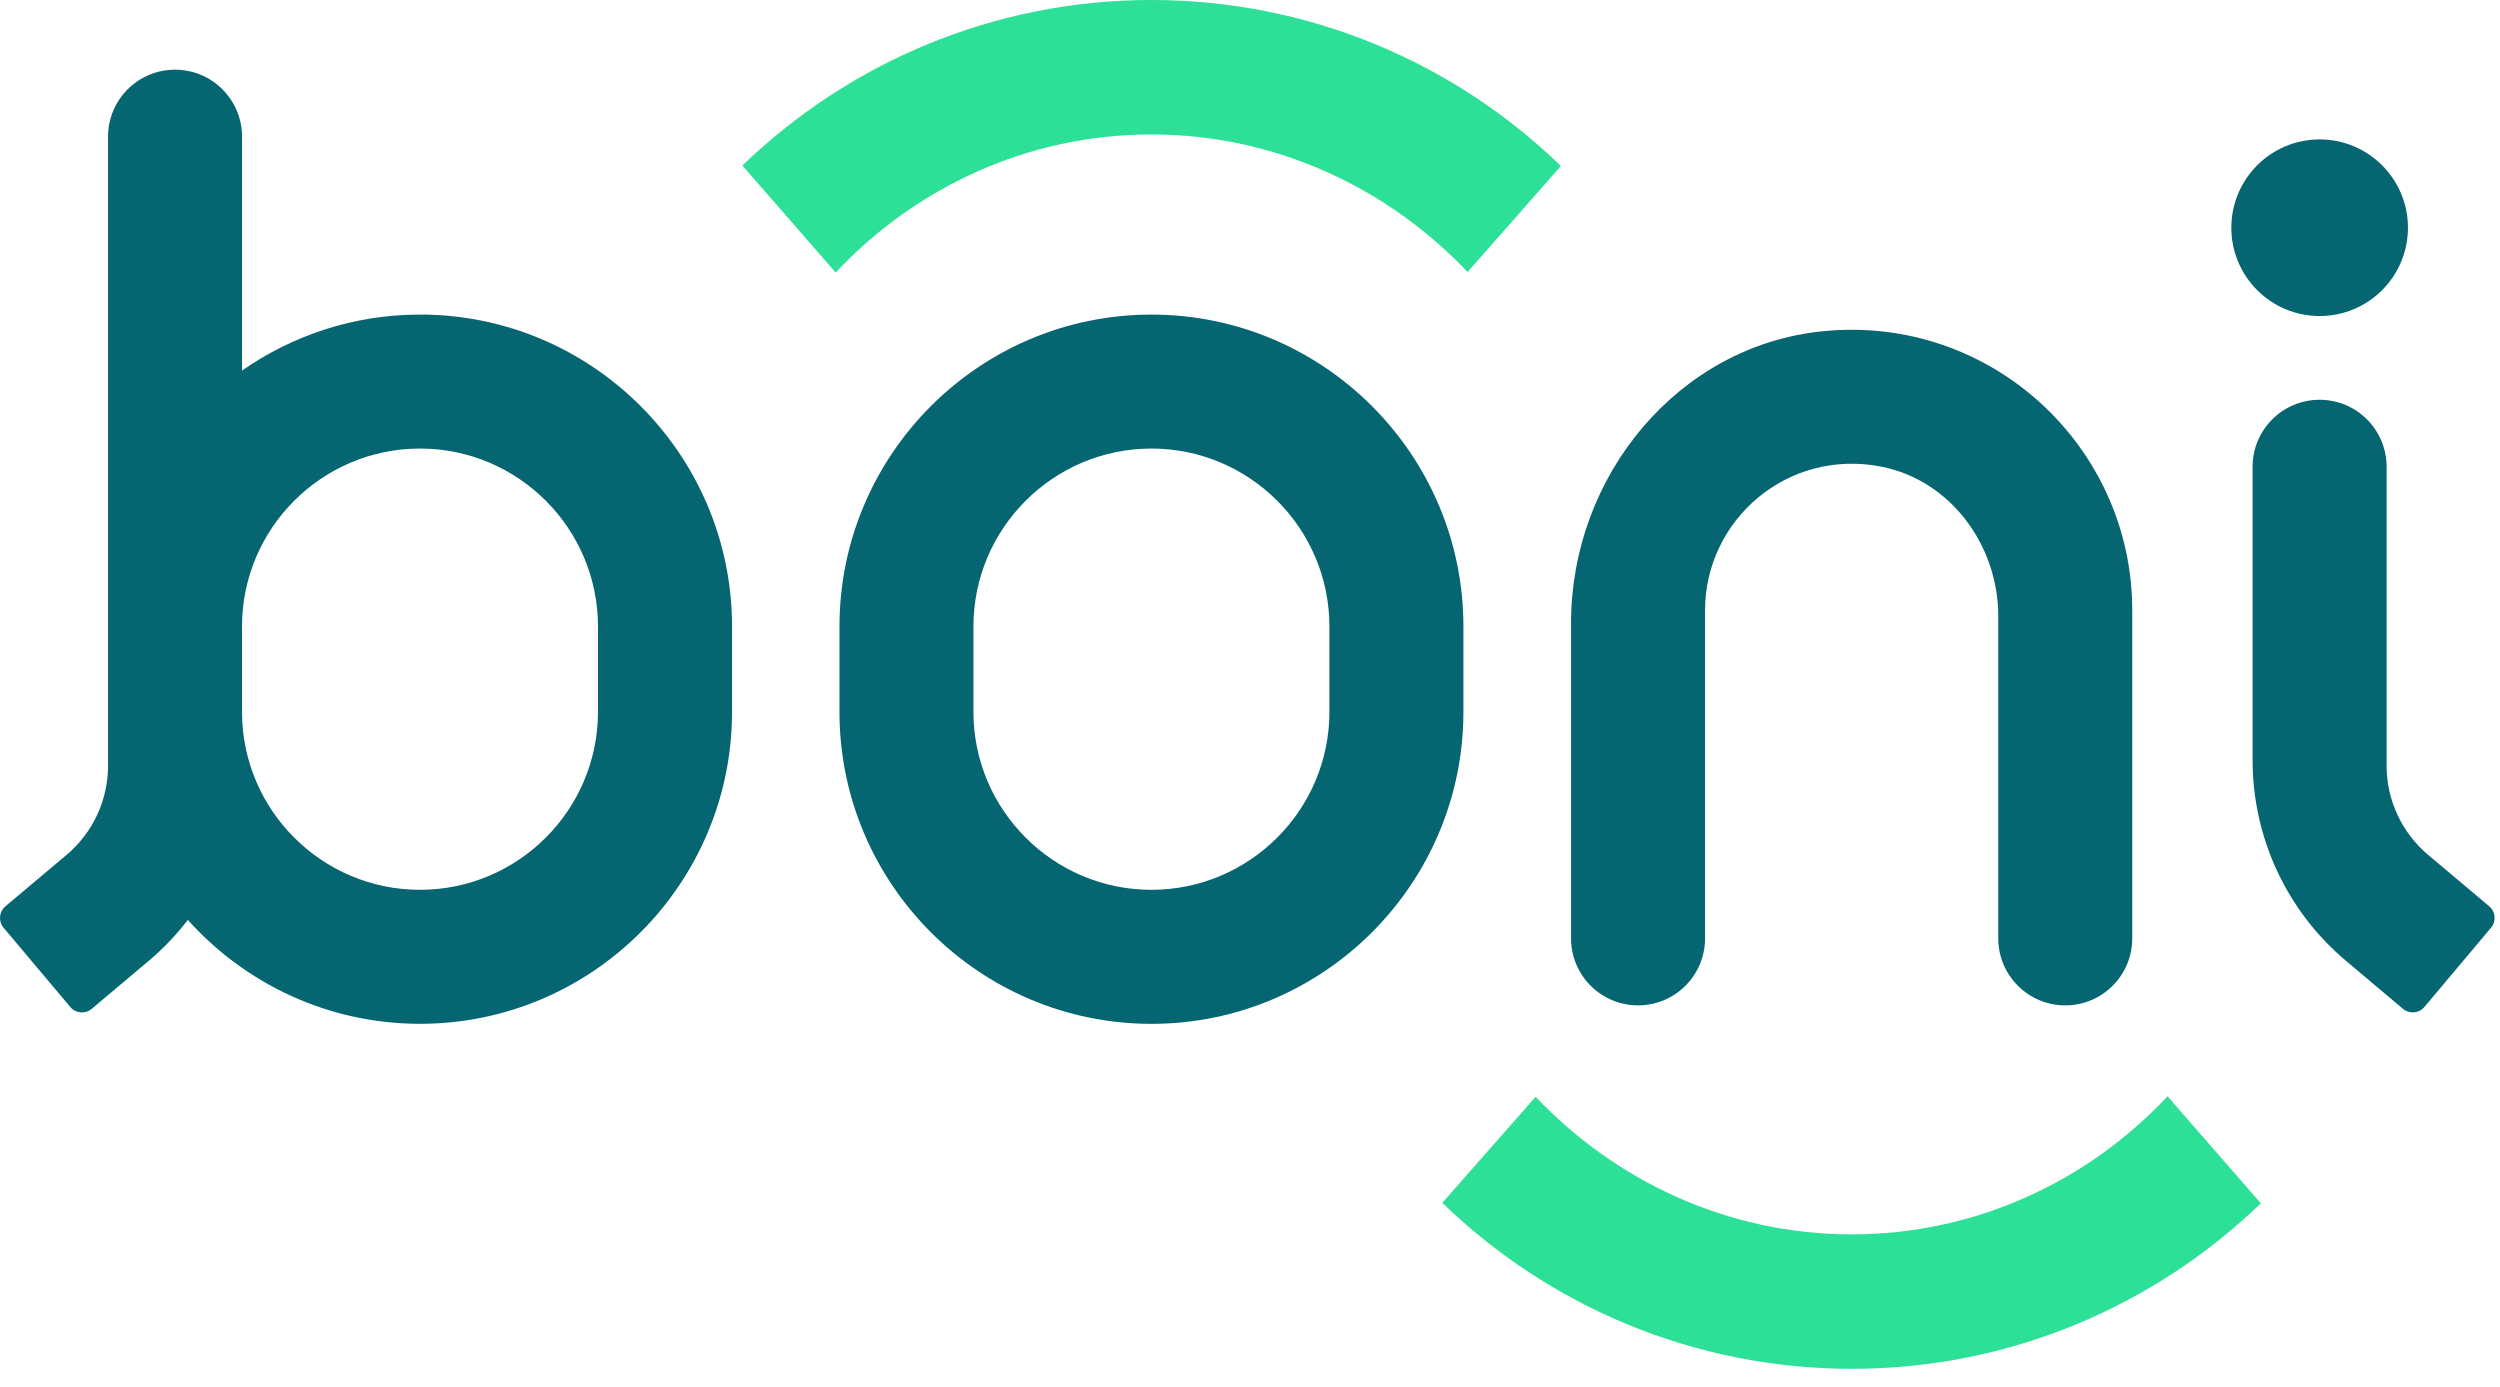
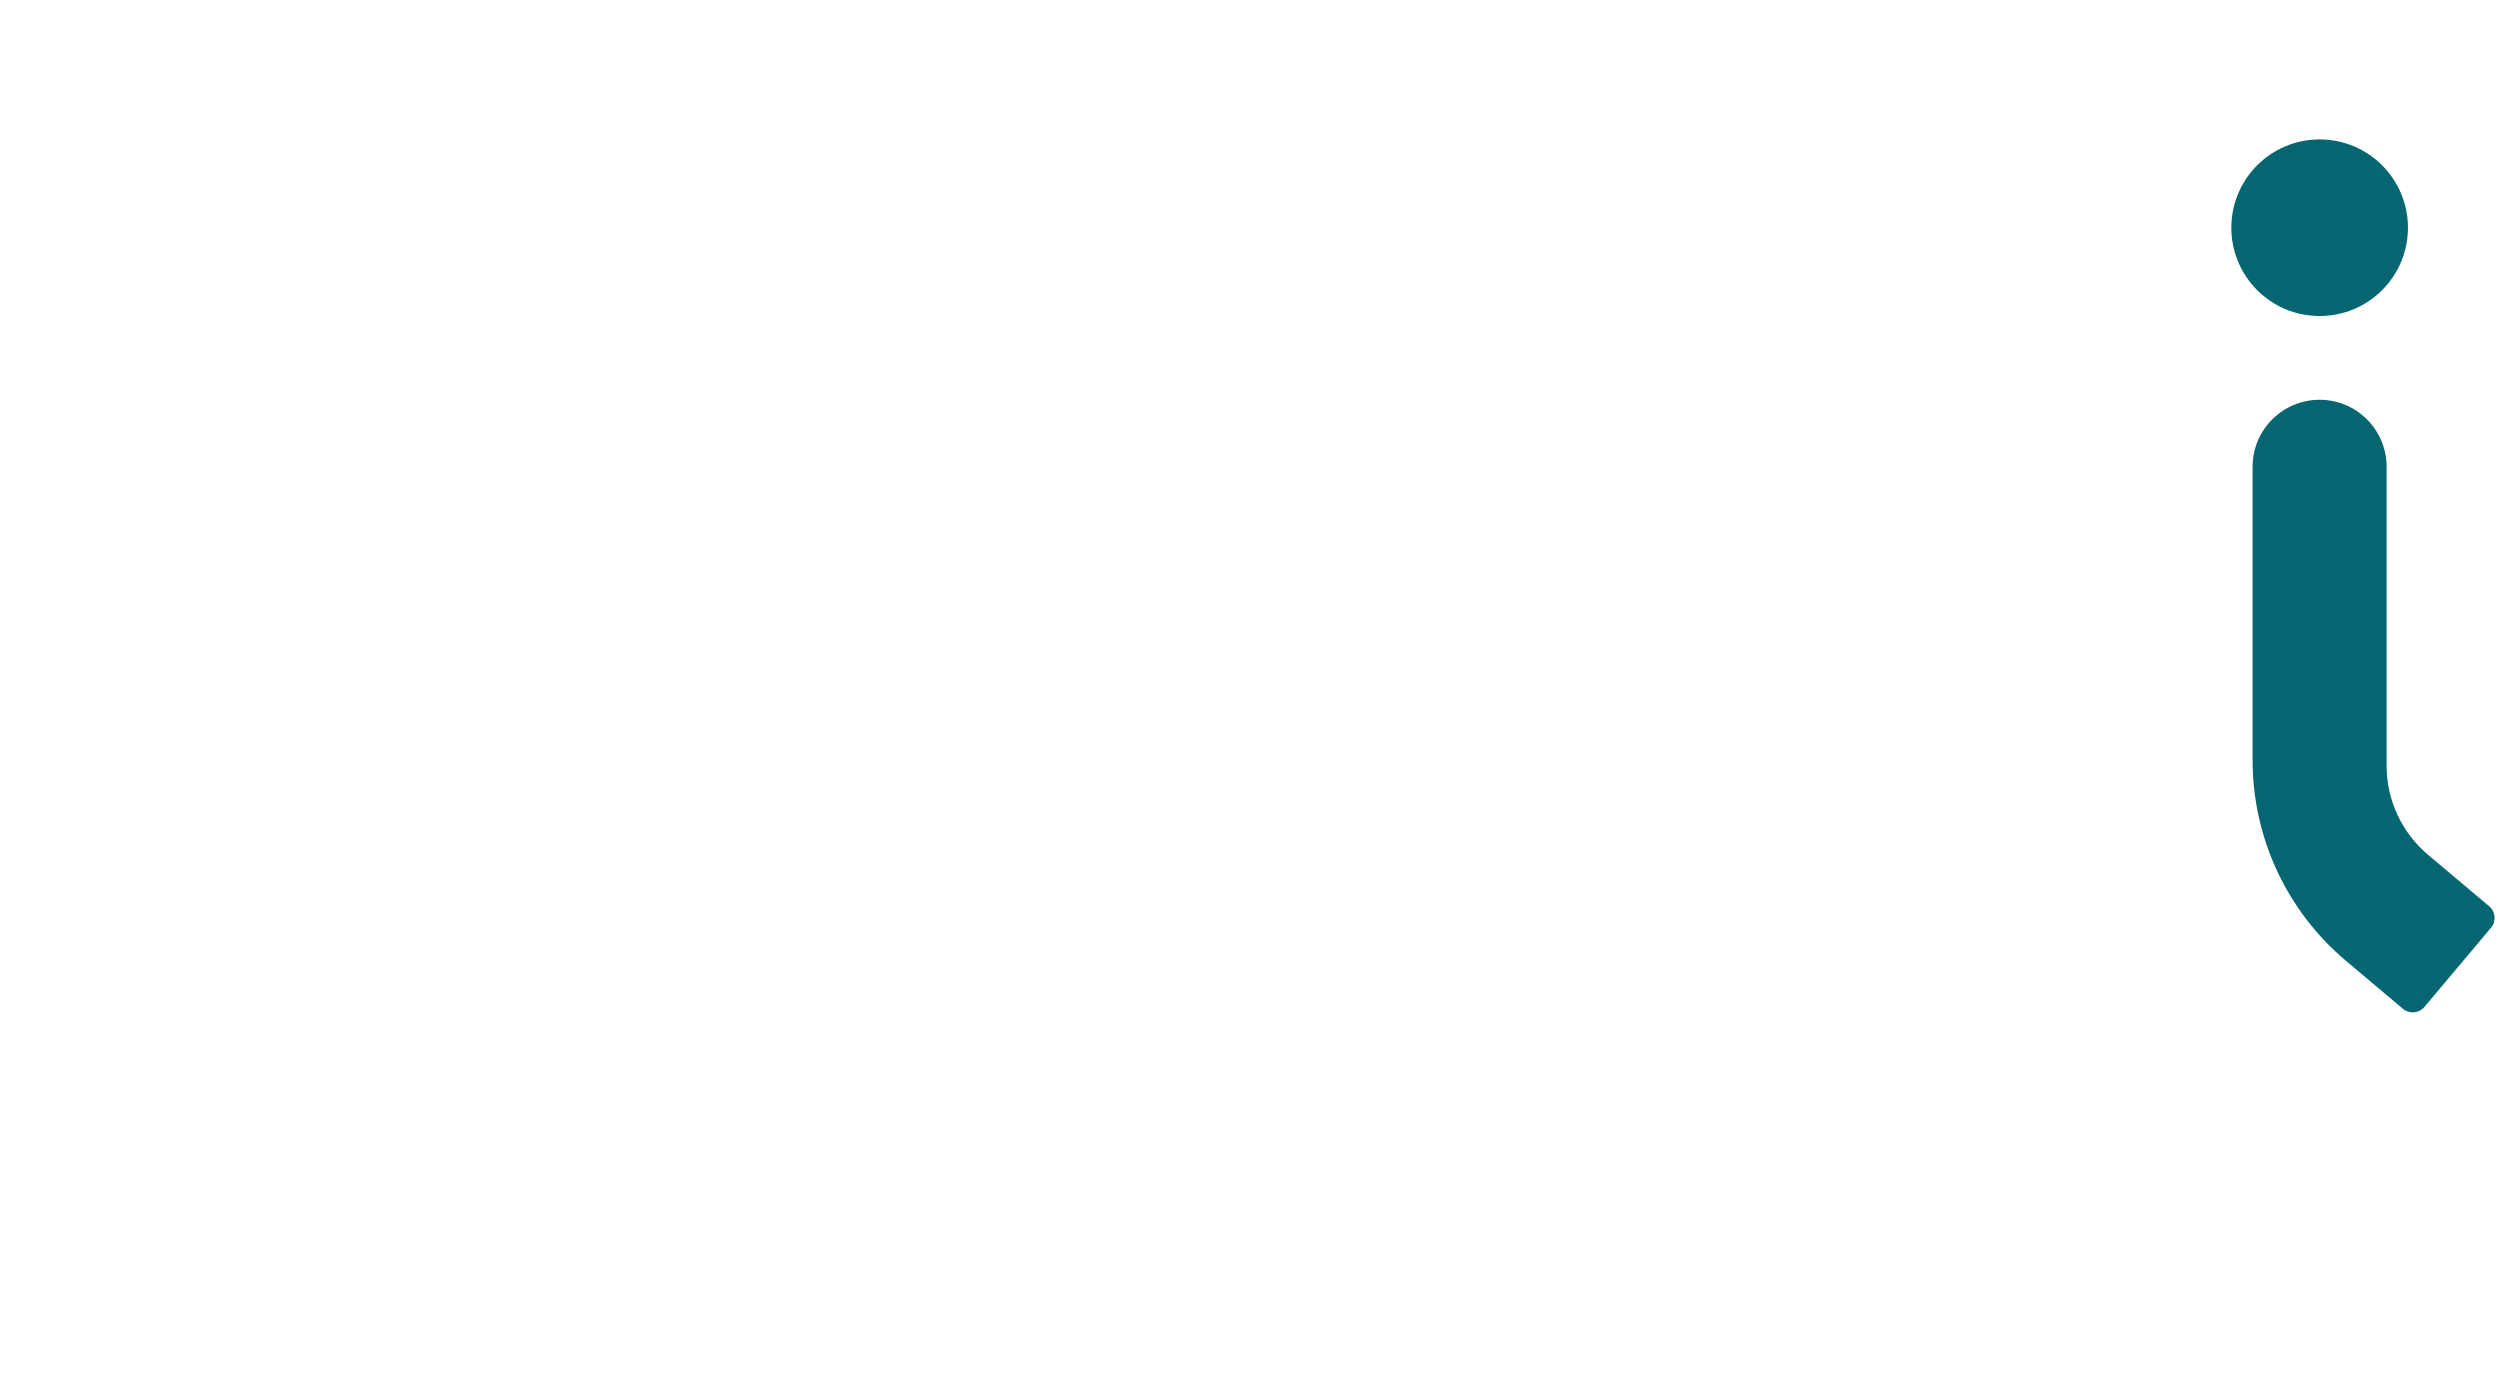
<svg xmlns="http://www.w3.org/2000/svg" width="128" height="71" viewBox="0 0 128 71" fill="none">
-   <path d="M79.917 8.501L75.141 13.926C71.012 9.581 65.263 6.884 58.95 6.884C52.637 6.884 46.886 9.583 42.786 13.953L38.01 8.475C43.435 3.239 50.828 0 58.95 0C67.072 0 74.494 3.239 79.919 8.501H79.917Z" fill="#2DE097" />
-   <path d="M73.847 61.583L78.623 56.157C82.752 60.503 88.501 63.2 94.814 63.2C101.127 63.2 106.878 60.501 110.978 56.131L115.755 61.609C110.329 66.845 102.936 70.084 94.814 70.084C86.692 70.084 79.27 66.845 73.845 61.583H73.847Z" fill="#2DE097" />
-   <path d="M21.505 16.107C18.118 16.107 14.979 17.169 12.393 18.973V6.999C12.393 5.105 10.857 3.568 8.962 3.568C7.067 3.568 5.532 5.103 5.532 6.999V36.676V39.205C5.532 40.966 4.755 42.637 3.405 43.772L0.277 46.404C-0.052 46.68 -0.094 47.172 0.183 47.499L3.599 51.559C3.876 51.889 4.366 51.931 4.695 51.653L7.615 49.195C8.363 48.565 9.033 47.861 9.617 47.099C12.544 50.361 16.788 52.419 21.507 52.419C30.314 52.419 37.48 45.254 37.48 36.446V32.078C37.48 23.27 30.314 16.105 21.507 16.105L21.505 16.107ZM30.617 36.446C30.617 41.469 26.528 45.558 21.503 45.558C16.478 45.558 12.391 41.469 12.391 36.446V32.078C12.391 27.055 16.48 22.966 21.505 22.966C26.53 22.966 30.617 27.055 30.617 32.078V36.446Z" fill="#056571" />
-   <path d="M58.954 16.107C50.146 16.107 42.981 23.272 42.981 32.08V36.448C42.981 45.256 50.148 52.421 58.954 52.421C67.76 52.421 74.927 45.256 74.927 36.448V32.08C74.927 23.272 67.761 16.107 58.954 16.107ZM68.066 36.446C68.066 41.469 63.977 45.558 58.952 45.558C53.927 45.558 49.84 41.469 49.84 36.446V32.078C49.84 27.055 53.929 22.966 58.954 22.966C63.979 22.966 68.066 27.055 68.066 32.078V36.446Z" fill="#056571" />
-   <path d="M93.369 16.955C85.905 17.682 80.438 24.392 80.438 31.89V48.045C80.438 49.938 81.973 51.475 83.868 51.475C85.763 51.475 87.299 49.94 87.299 48.045V31.249C87.299 26.624 91.508 22.958 96.3 23.888C99.864 24.579 102.311 27.916 102.311 31.547V48.045C102.311 49.938 103.846 51.475 105.741 51.475C107.636 51.475 109.171 49.94 109.171 48.045V31.249C109.171 22.855 101.935 16.12 93.371 16.955H93.369Z" fill="#056571" />
  <path d="M118.766 16.181C121.264 16.181 123.287 14.156 123.287 11.66C123.287 9.164 121.262 7.138 118.766 7.138C116.269 7.138 114.244 9.164 114.244 11.66C114.244 14.156 116.269 16.181 118.766 16.181Z" fill="#056571" />
  <path d="M127.449 46.402L124.321 43.77C122.973 42.637 122.194 40.966 122.194 39.203V23.898C122.194 22.005 120.659 20.468 118.764 20.468C116.871 20.468 115.333 22.003 115.333 23.898V38.925C115.333 42.886 117.081 46.643 120.112 49.193L123.031 51.651C123.36 51.929 123.85 51.887 124.128 51.557L127.543 47.497C127.818 47.168 127.776 46.678 127.449 46.402Z" fill="#056571" />
</svg>